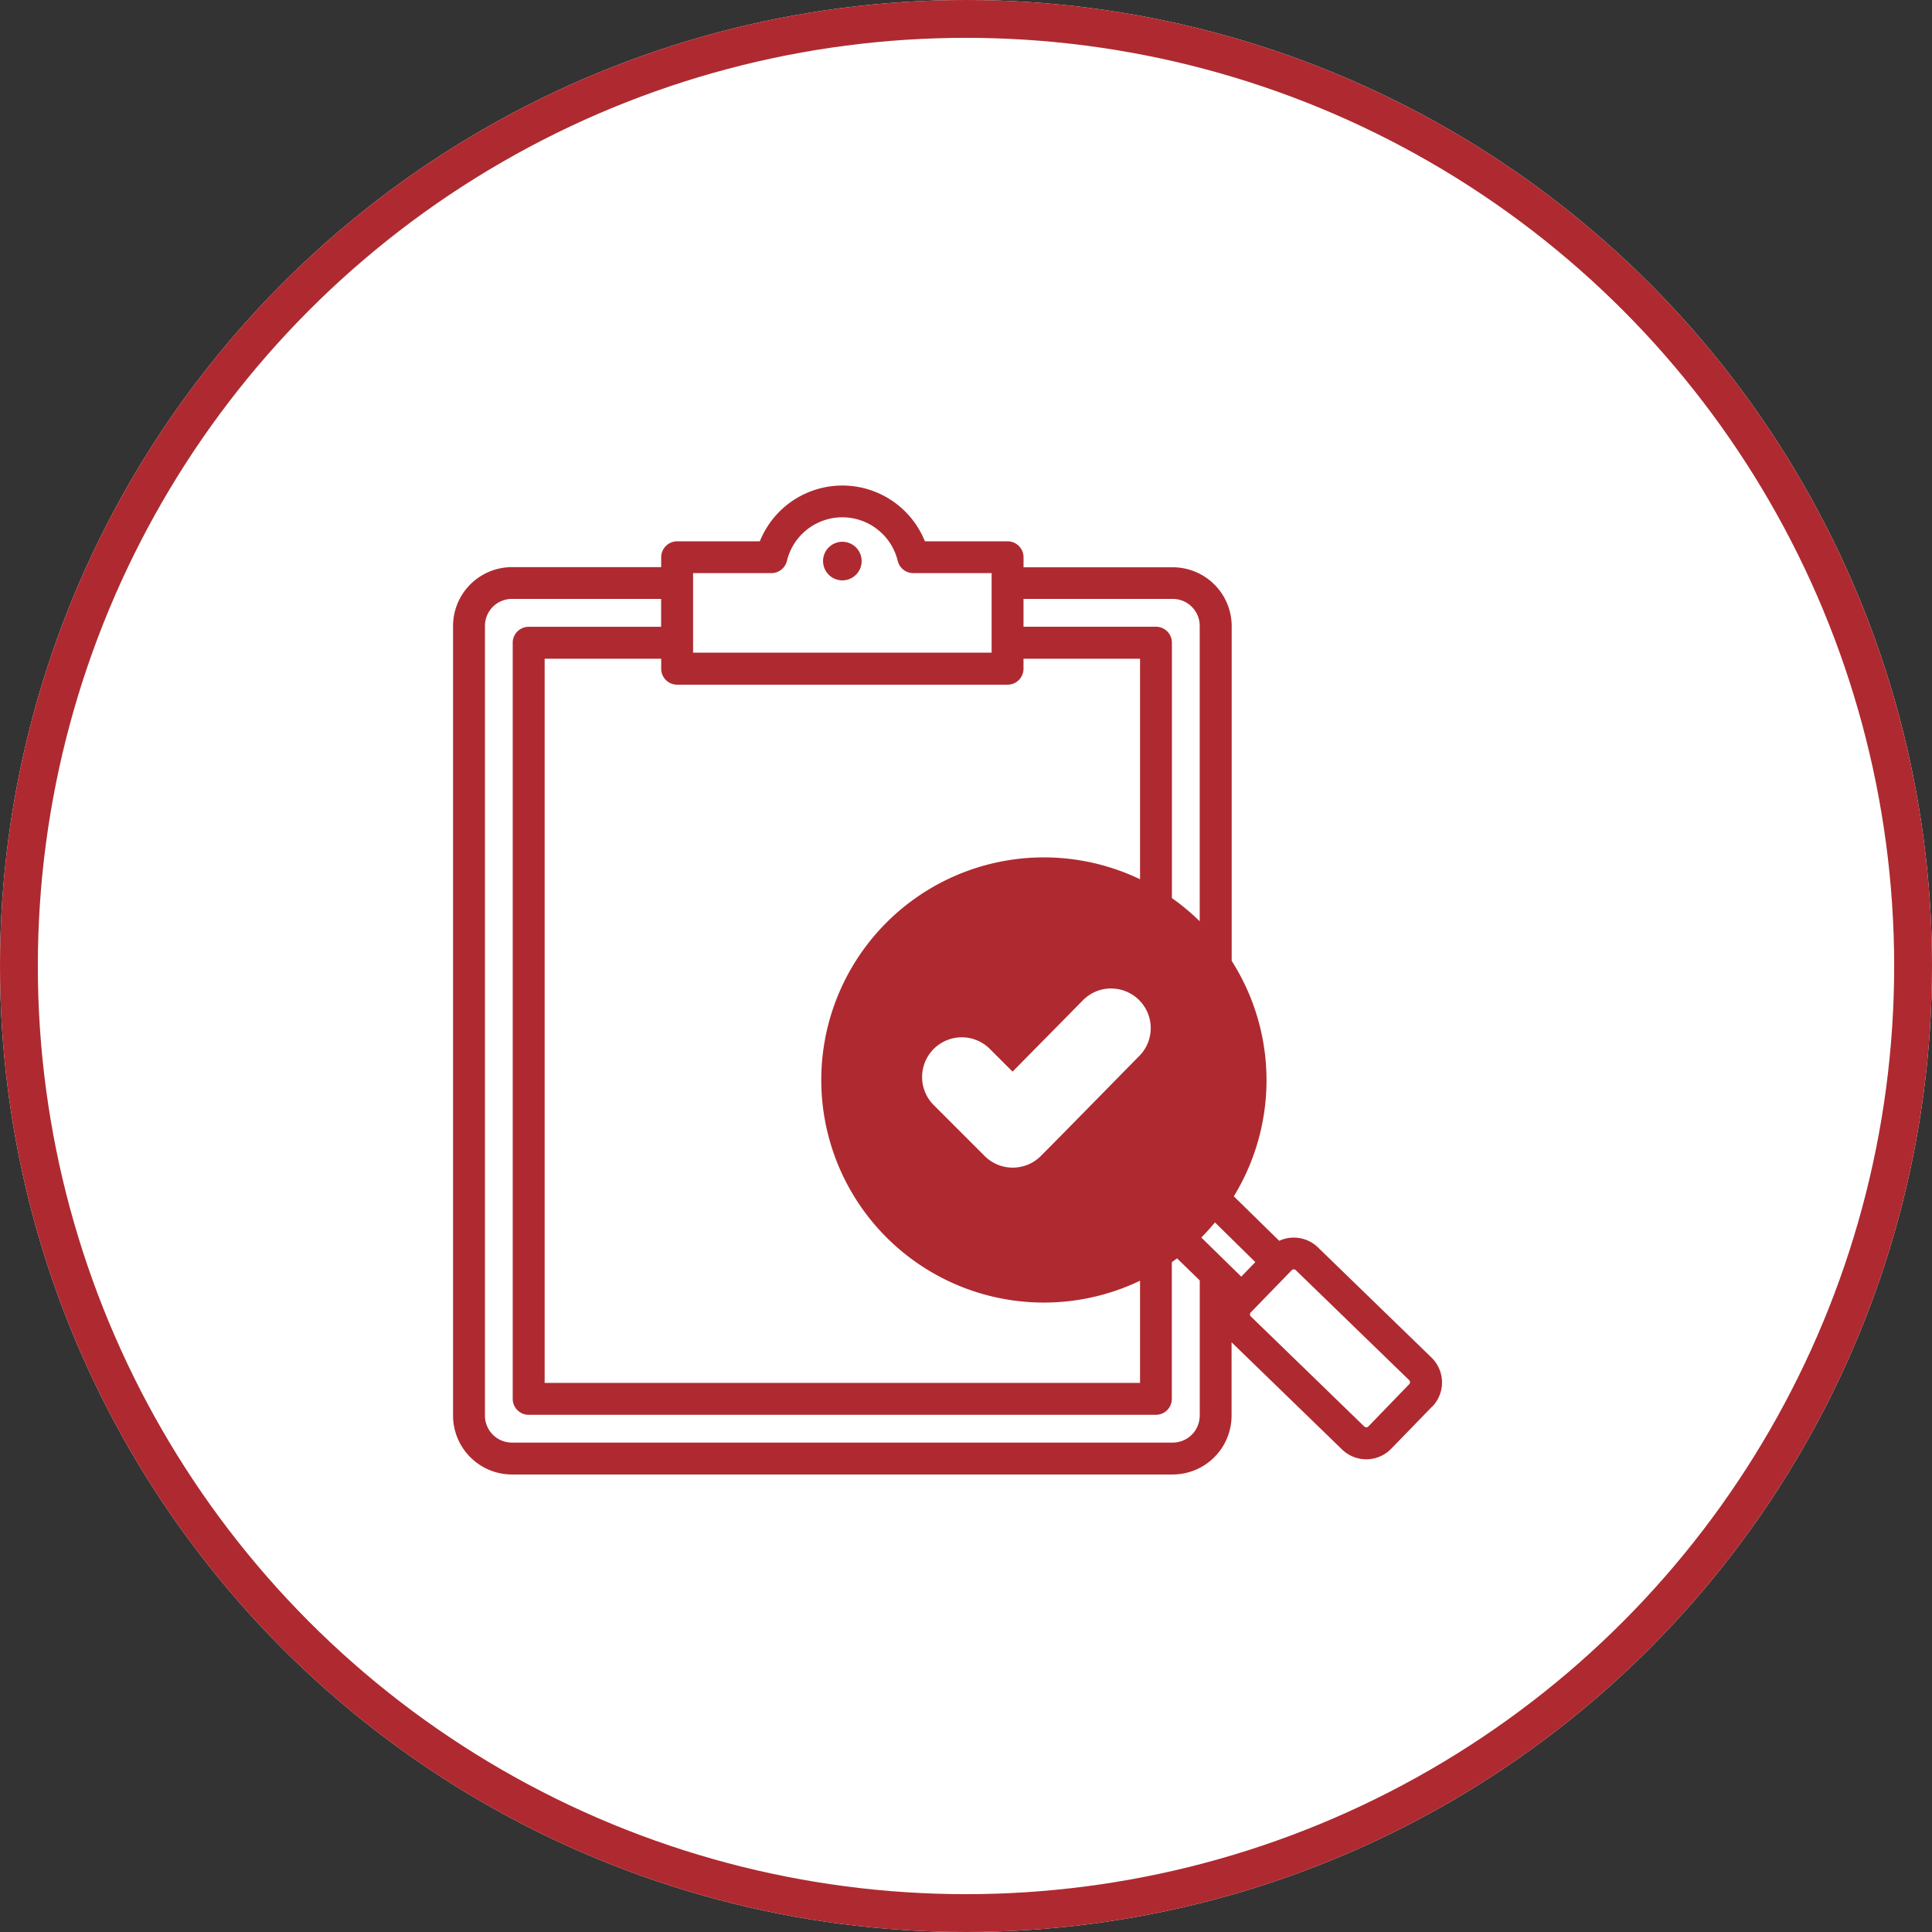
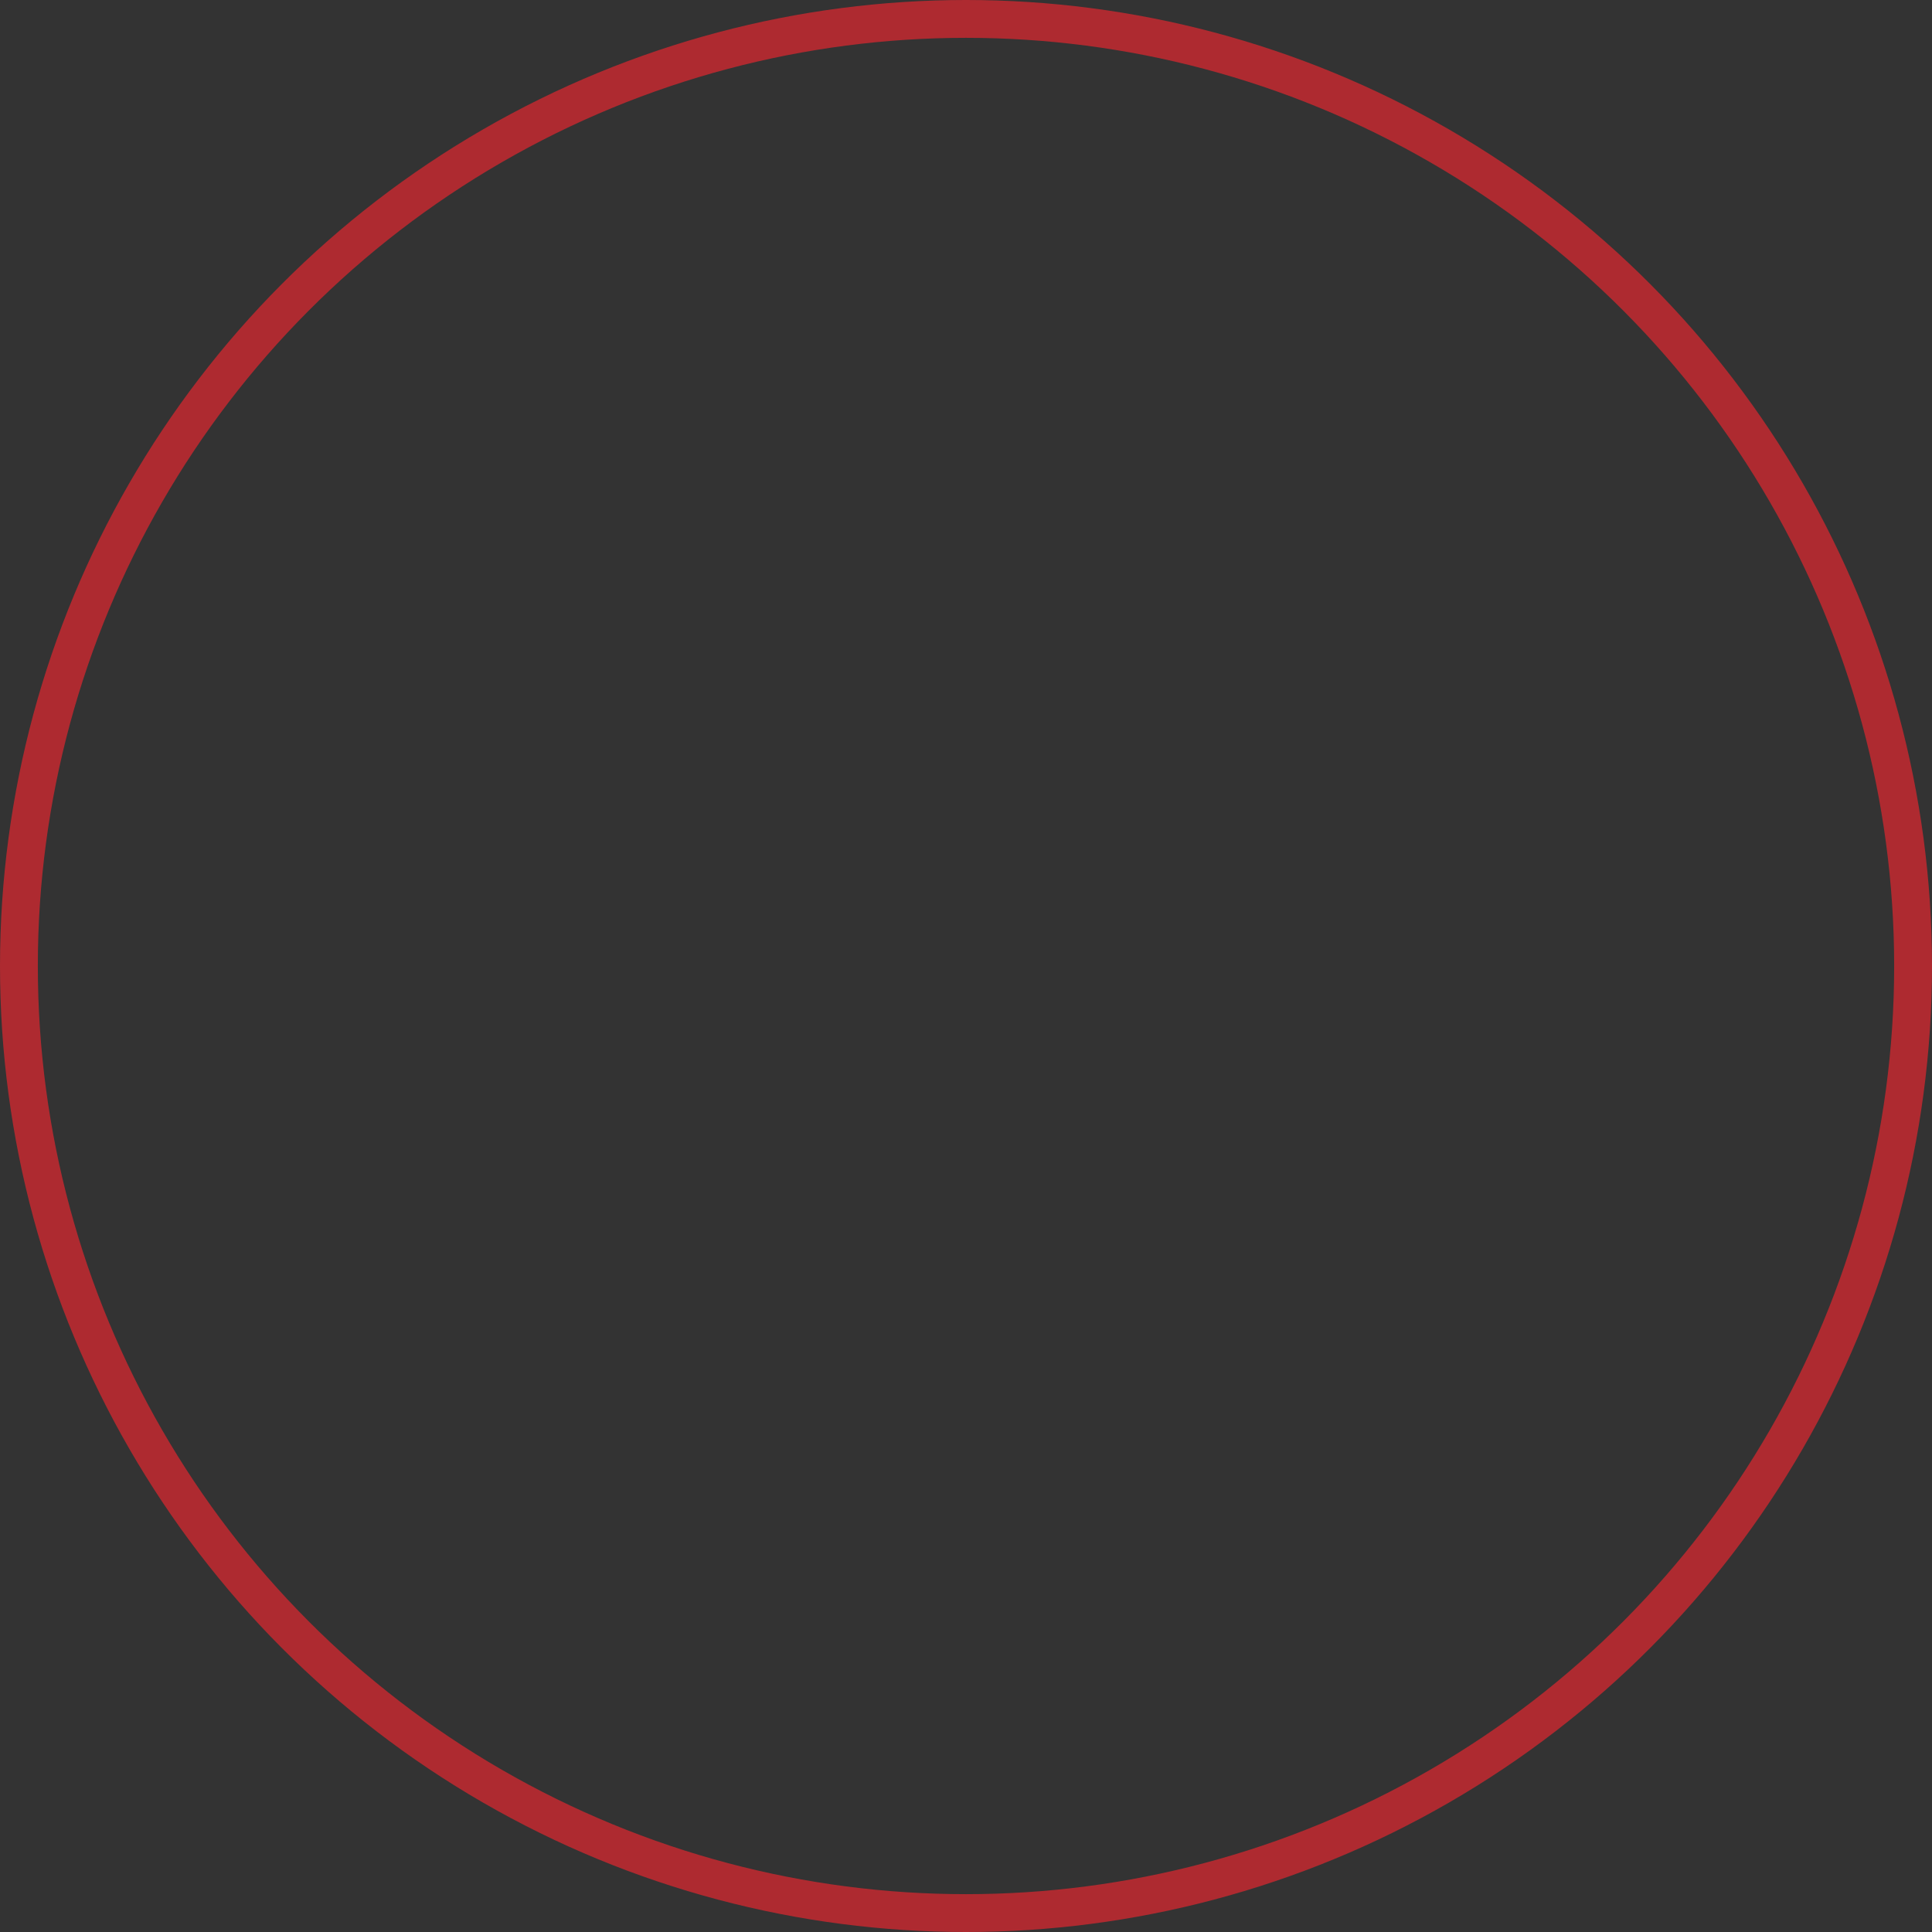
<svg xmlns="http://www.w3.org/2000/svg" id="Group_16547" data-name="Group 16547" width="51.062" height="51.062" viewBox="0 0 51.062 51.062">
  <rect x="0" y="0" width="51.062" height="51.062" fill="#333333" stroke="none" />
  <g id="Group_16545" data-name="Group 16545" transform="translate(0 0)">
    <g id="Group_16544" data-name="Group 16544" transform="translate(0 0)">
      <g id="Group_16543" data-name="Group 16543">
        <g id="Group_16542" data-name="Group 16542">
          <g id="Ellipse_1332" data-name="Ellipse 1332" fill="#fff" stroke="#ae2a30" stroke-width="1">
-             <circle cx="25.531" cy="25.531" r="25.531" stroke="none" />
            <circle cx="25.531" cy="25.531" r="25.031" fill="none" />
          </g>
        </g>
      </g>
    </g>
  </g>
  <g id="Group_16546" data-name="Group 16546" transform="translate(11.974 12.829)">
    <g id="help2" transform="translate(0)">
-       <path id="Path_33482" data-name="Path 33482" d="M17.81,10a.51.51,0,1,1,.51.51A.511.511,0,0,1,17.81,10Zm1.441,8.3ZM33.91,32.344,32.827,33.46h0a.919.919,0,0,1-1.3.02l-2.92-2.833v1.938a1.558,1.558,0,0,1-1.556,1.556H9.587a1.558,1.558,0,0,1-1.556-1.556V11.716A1.558,1.558,0,0,1,9.587,10.16h3.945V9.9a.422.422,0,0,1,.422-.422h2.185a2.351,2.351,0,0,1,4.363,0h2.185a.422.422,0,0,1,.422.422v.264h3.945a1.558,1.558,0,0,1,1.556,1.556v8.846a5.872,5.872,0,0,1,.056,6.223l1.2,1.176a.919.919,0,0,1,1.024.174l3,2.911a.919.919,0,0,1,.019,1.3Zm-5.742-4.865q-.171.206-.36.4l1.055,1.033.372-.384ZM13.532,12.845v-.264h-3.08V31.72H26.188v-2.7a5.883,5.883,0,1,1,0-10.611V12.581h-3.08v.264a.422.422,0,0,1-.422.422H13.953A.422.422,0,0,1,13.532,12.845ZM23.108,11v.735h3.5a.422.422,0,0,1,.422.422v6.75a5.933,5.933,0,0,1,.735.613V11.716A.713.713,0,0,0,27.053,11H23.108Zm-8.733,1.42h7.89V10.318H20.194a.422.422,0,0,1-.41-.323,1.507,1.507,0,0,0-2.929,0,.422.422,0,0,1-.41.323H14.375v2.106ZM27.766,32.585V29.013l-.6-.584q-.068.051-.138.1v3.613a.422.422,0,0,1-.422.422H10.03a.422.422,0,0,1-.422-.422V12.159a.422.422,0,0,1,.422-.422h3.5V11H9.587a.713.713,0,0,0-.713.713V32.585a.713.713,0,0,0,.713.713H27.053a.713.713,0,0,0,.712-.713Zm5.559-.882a.074.074,0,0,0-.022-.053l-3-2.91a.073.073,0,0,0-.052-.021h0a.073.073,0,0,0-.053.022l-1.083,1.116a.076.076,0,0,0,0,.106l3,2.91a.077.077,0,0,0,.106,0h0L33.3,31.757a.073.073,0,0,0,.021-.053Z" transform="translate(-8.031 -8)" fill="#ae2a30" />
-     </g>
-     <path id="Path_33483" data-name="Path 33483" d="M11.19,27.938a.422.422,0,0,0,.422.422h6.206a.422.422,0,1,0,0-.843H11.612a.422.422,0,0,0-.422.422Zm.422-8.12h4.252a.422.422,0,0,0,0-.843H11.612a.422.422,0,1,0,0,.843Zm0,2.847h4.252a.422.422,0,0,0,0-.843H11.612a.422.422,0,1,0,0,.843Zm0,2.847h4.252a.422.422,0,0,0,0-.843H11.612a.422.422,0,1,0,0,.843Zm6.843-9.385H11.612a.422.422,0,1,0,0,.843h6.843a.422.422,0,0,0,0-.843ZM11.19,13.7a.422.422,0,0,0,.422.422H23.436a.422.422,0,0,0,0-.843H11.612A.422.422,0,0,0,11.19,13.7Zm13.635,6.645a1.047,1.047,0,0,1,.743,1.786c-.515.52-1.916,1.955-2.6,2.641a1.05,1.05,0,0,1-1.484,0l-1.346-1.346a1.049,1.049,0,1,1,1.484-1.484l.6.6,1.861-1.888a1.041,1.041,0,0,1,.741-.31Z" transform="translate(-7.434 -7.048)" fill="#fff" />
+       </g>
  </g>
</svg>